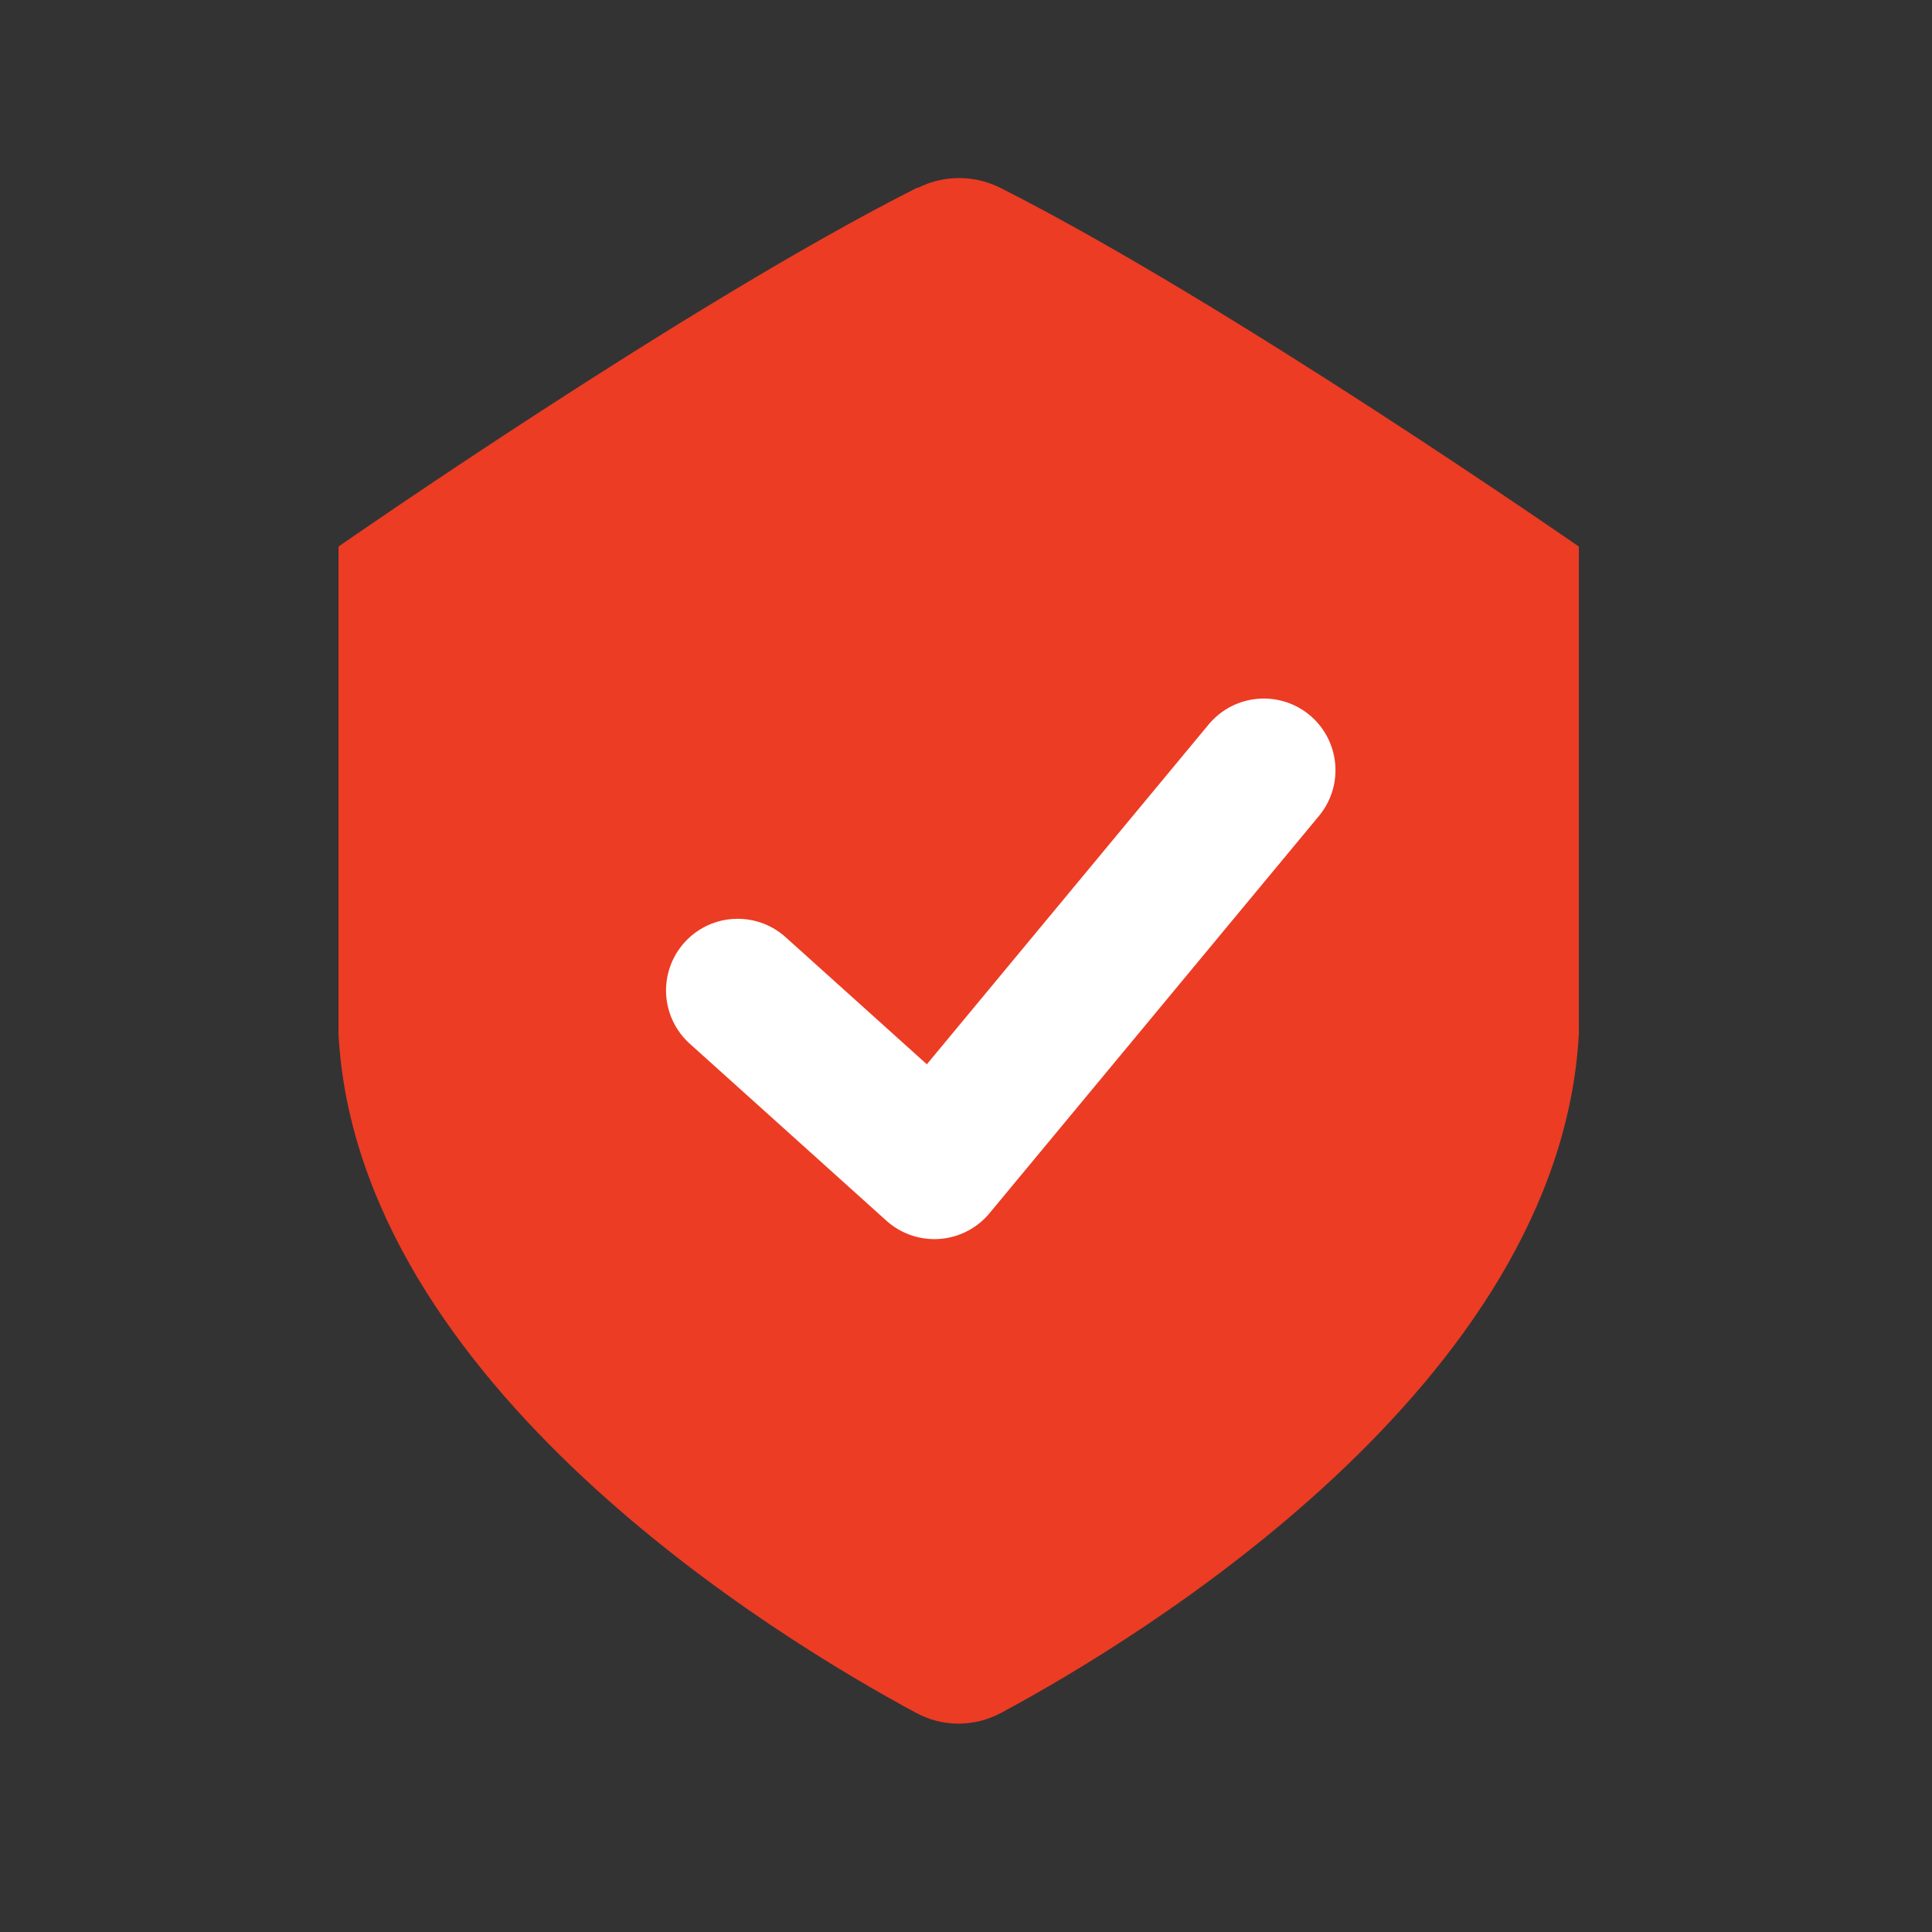
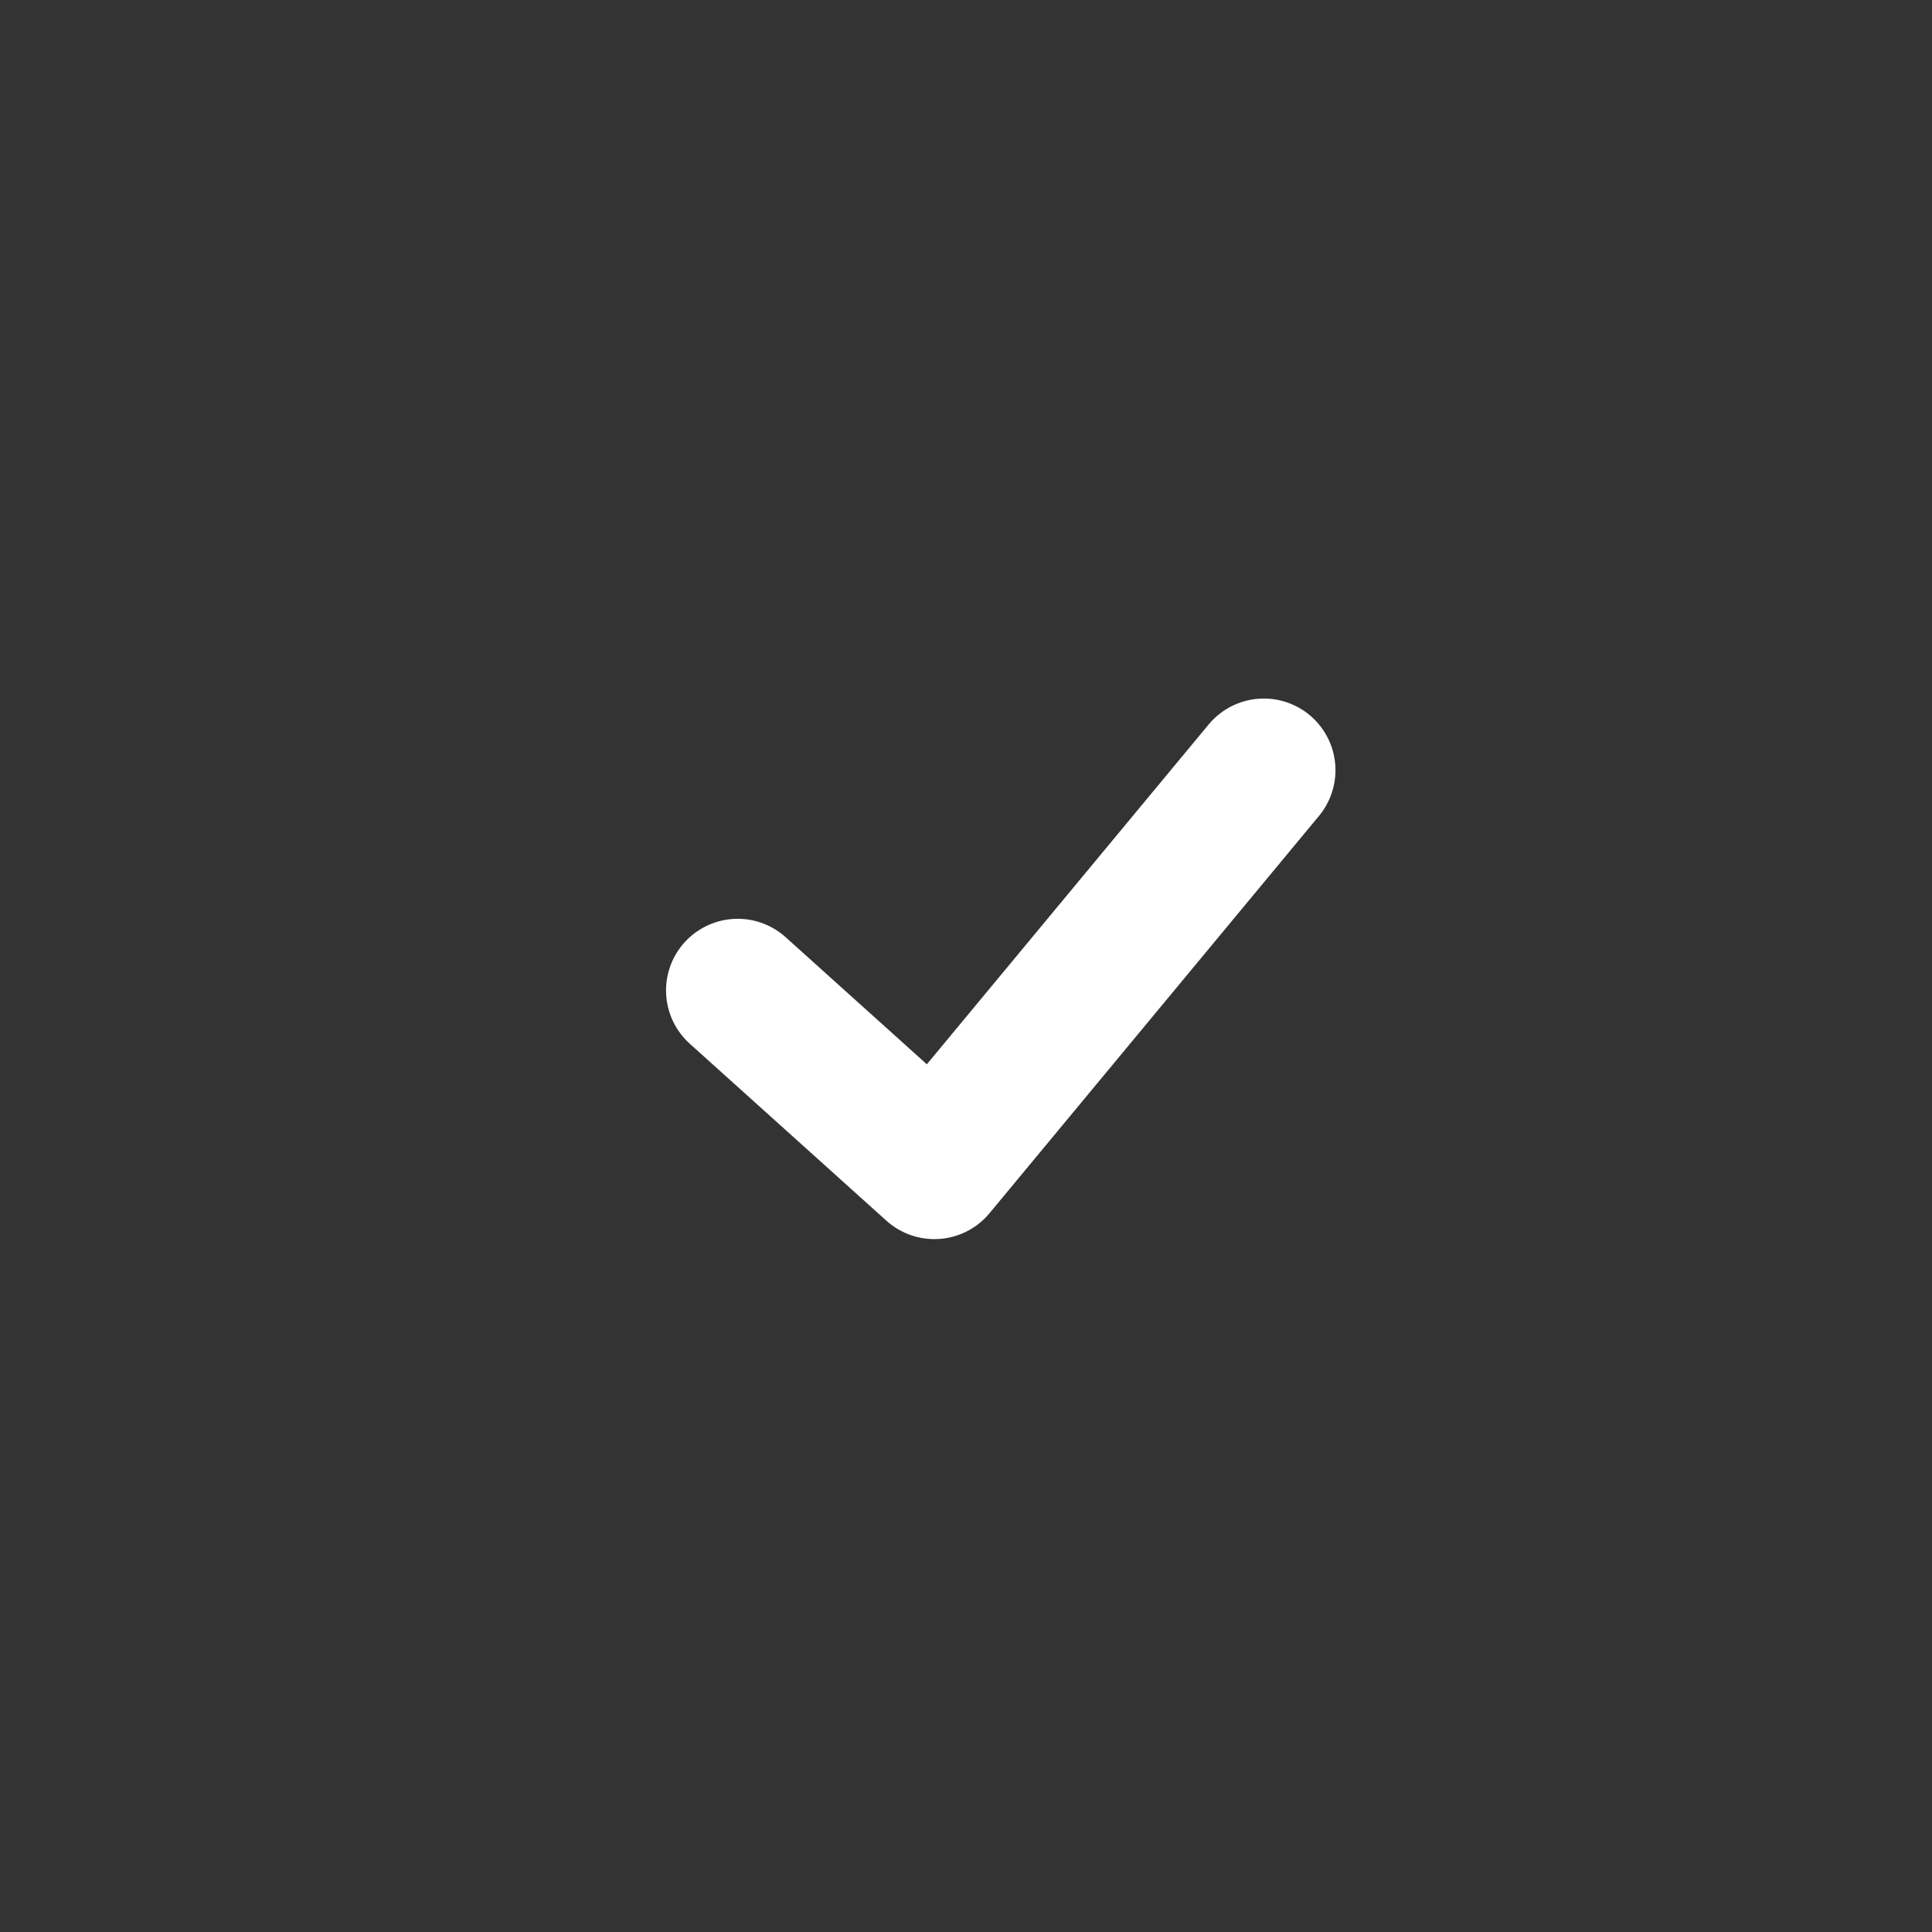
<svg xmlns="http://www.w3.org/2000/svg" width="40" height="40" viewBox="0 0 40 40" fill="none">
  <rect x="0" y="0" width="40" height="40" fill="#333333" stroke="none" />
-   <path d="M18.986 3.888C14.267 6.267 7.008 11.316 7.008 11.316V21.412C7.406 28.671 16.129 33.938 18.966 35.462C19.514 35.761 20.171 35.761 20.729 35.462C23.567 33.938 32.289 28.671 32.688 21.412V11.316C32.688 11.316 25.419 6.267 20.709 3.888C20.171 3.619 19.544 3.619 19.006 3.888H18.986Z" fill="#EC3C24" />
-   <path d="M15.273 20.506L19.345 24.171L26.166 15.946" fill="#EC3C24" />
  <path d="M15.273 20.506L19.345 24.171L26.166 15.946" stroke="white" stroke-width="2.967" stroke-linecap="round" stroke-linejoin="round" />
</svg>